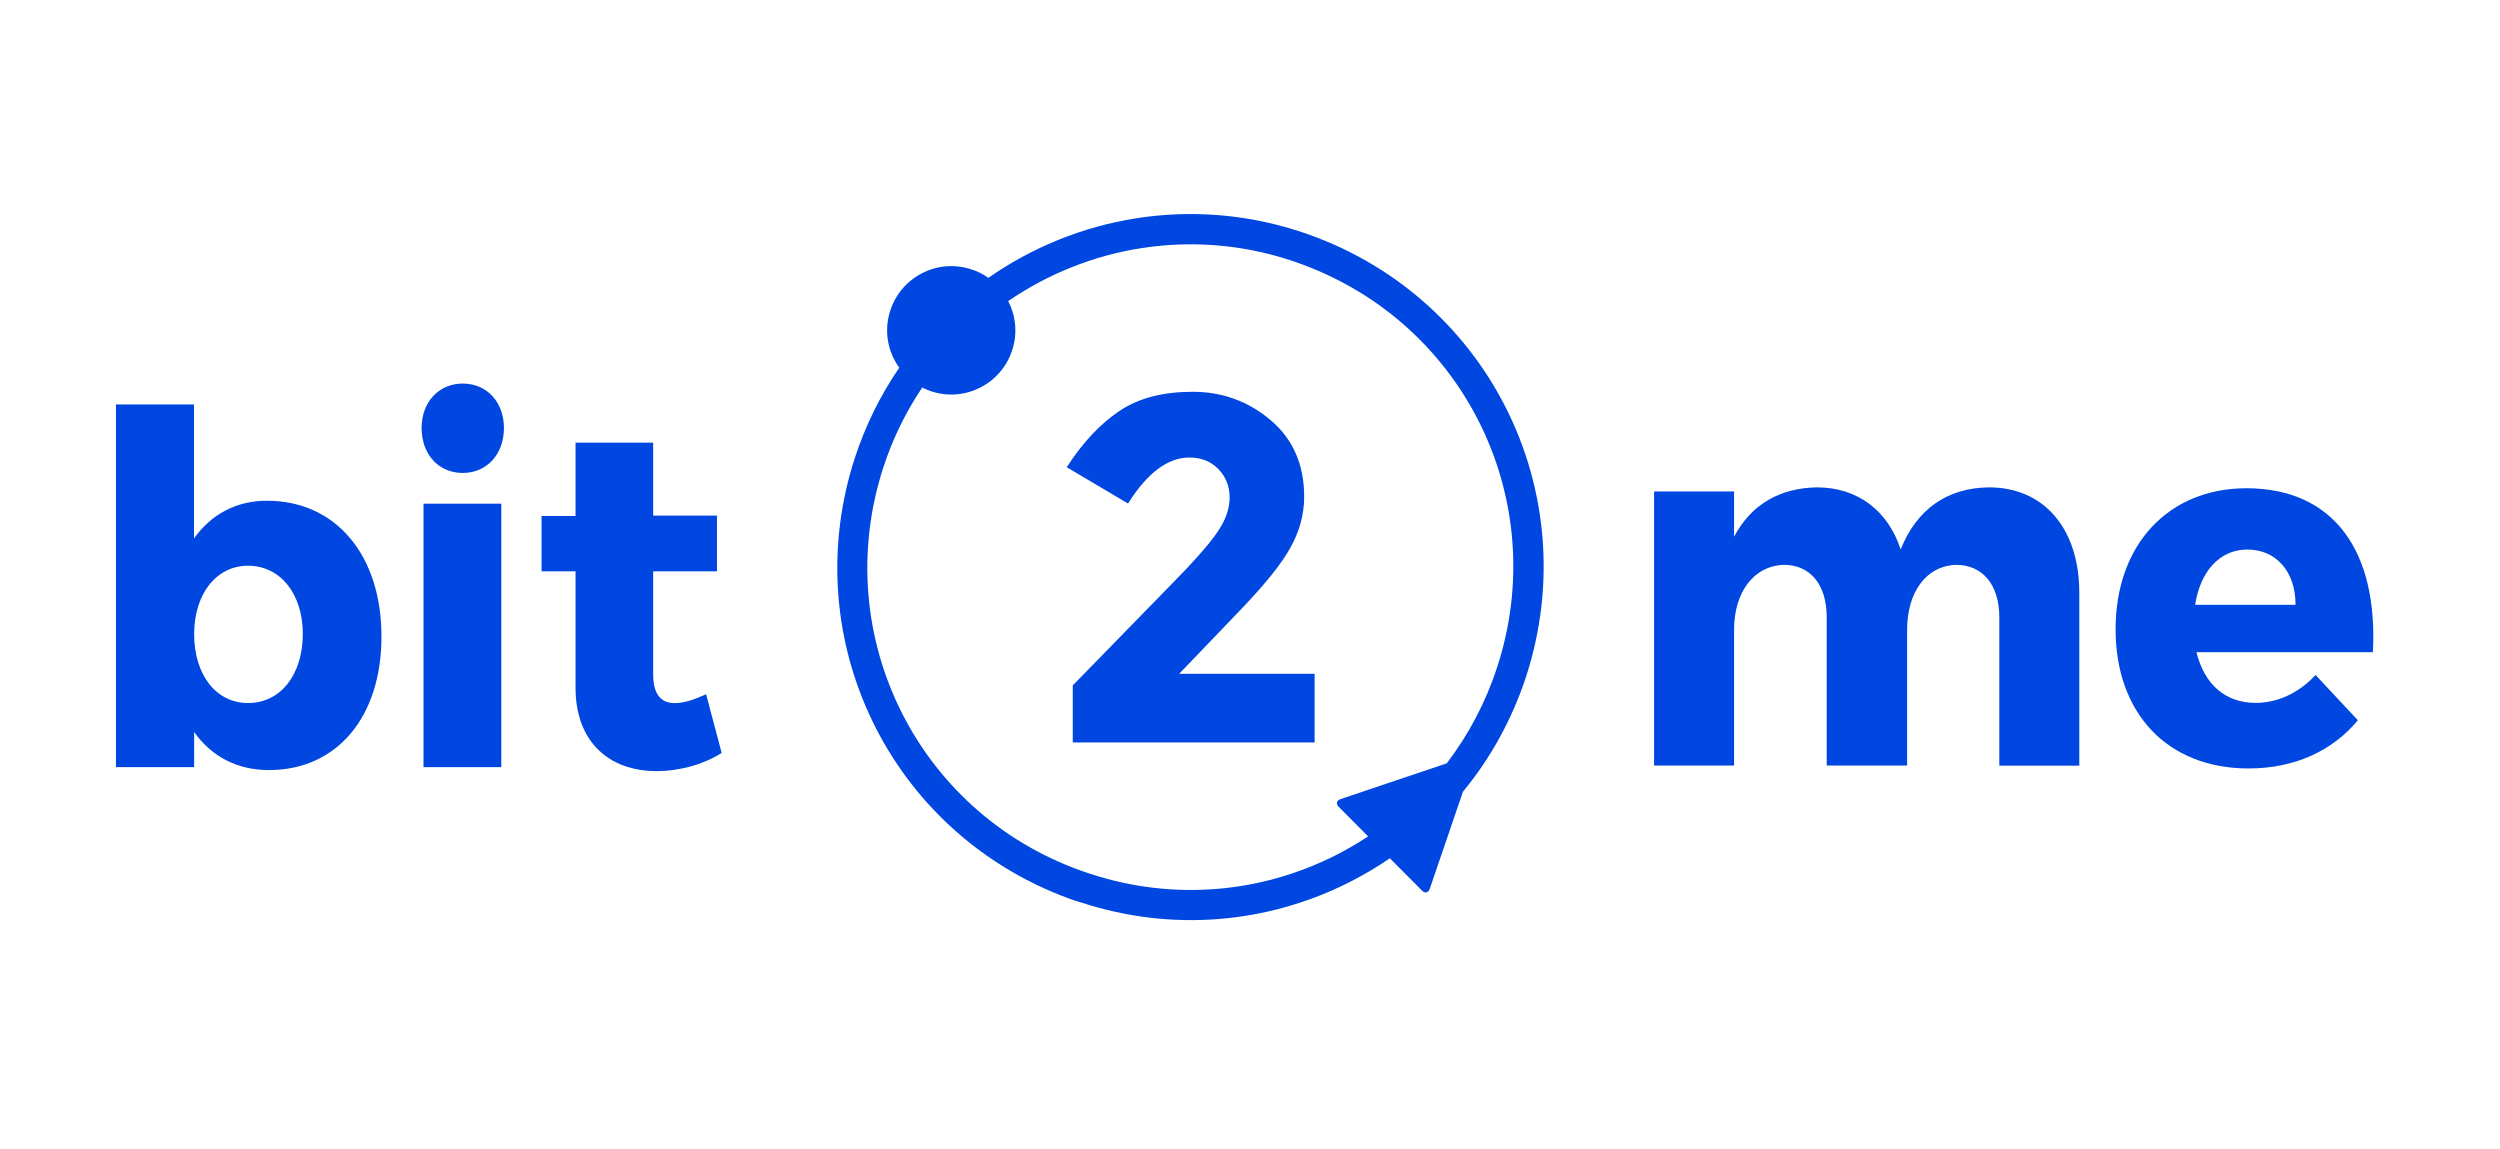
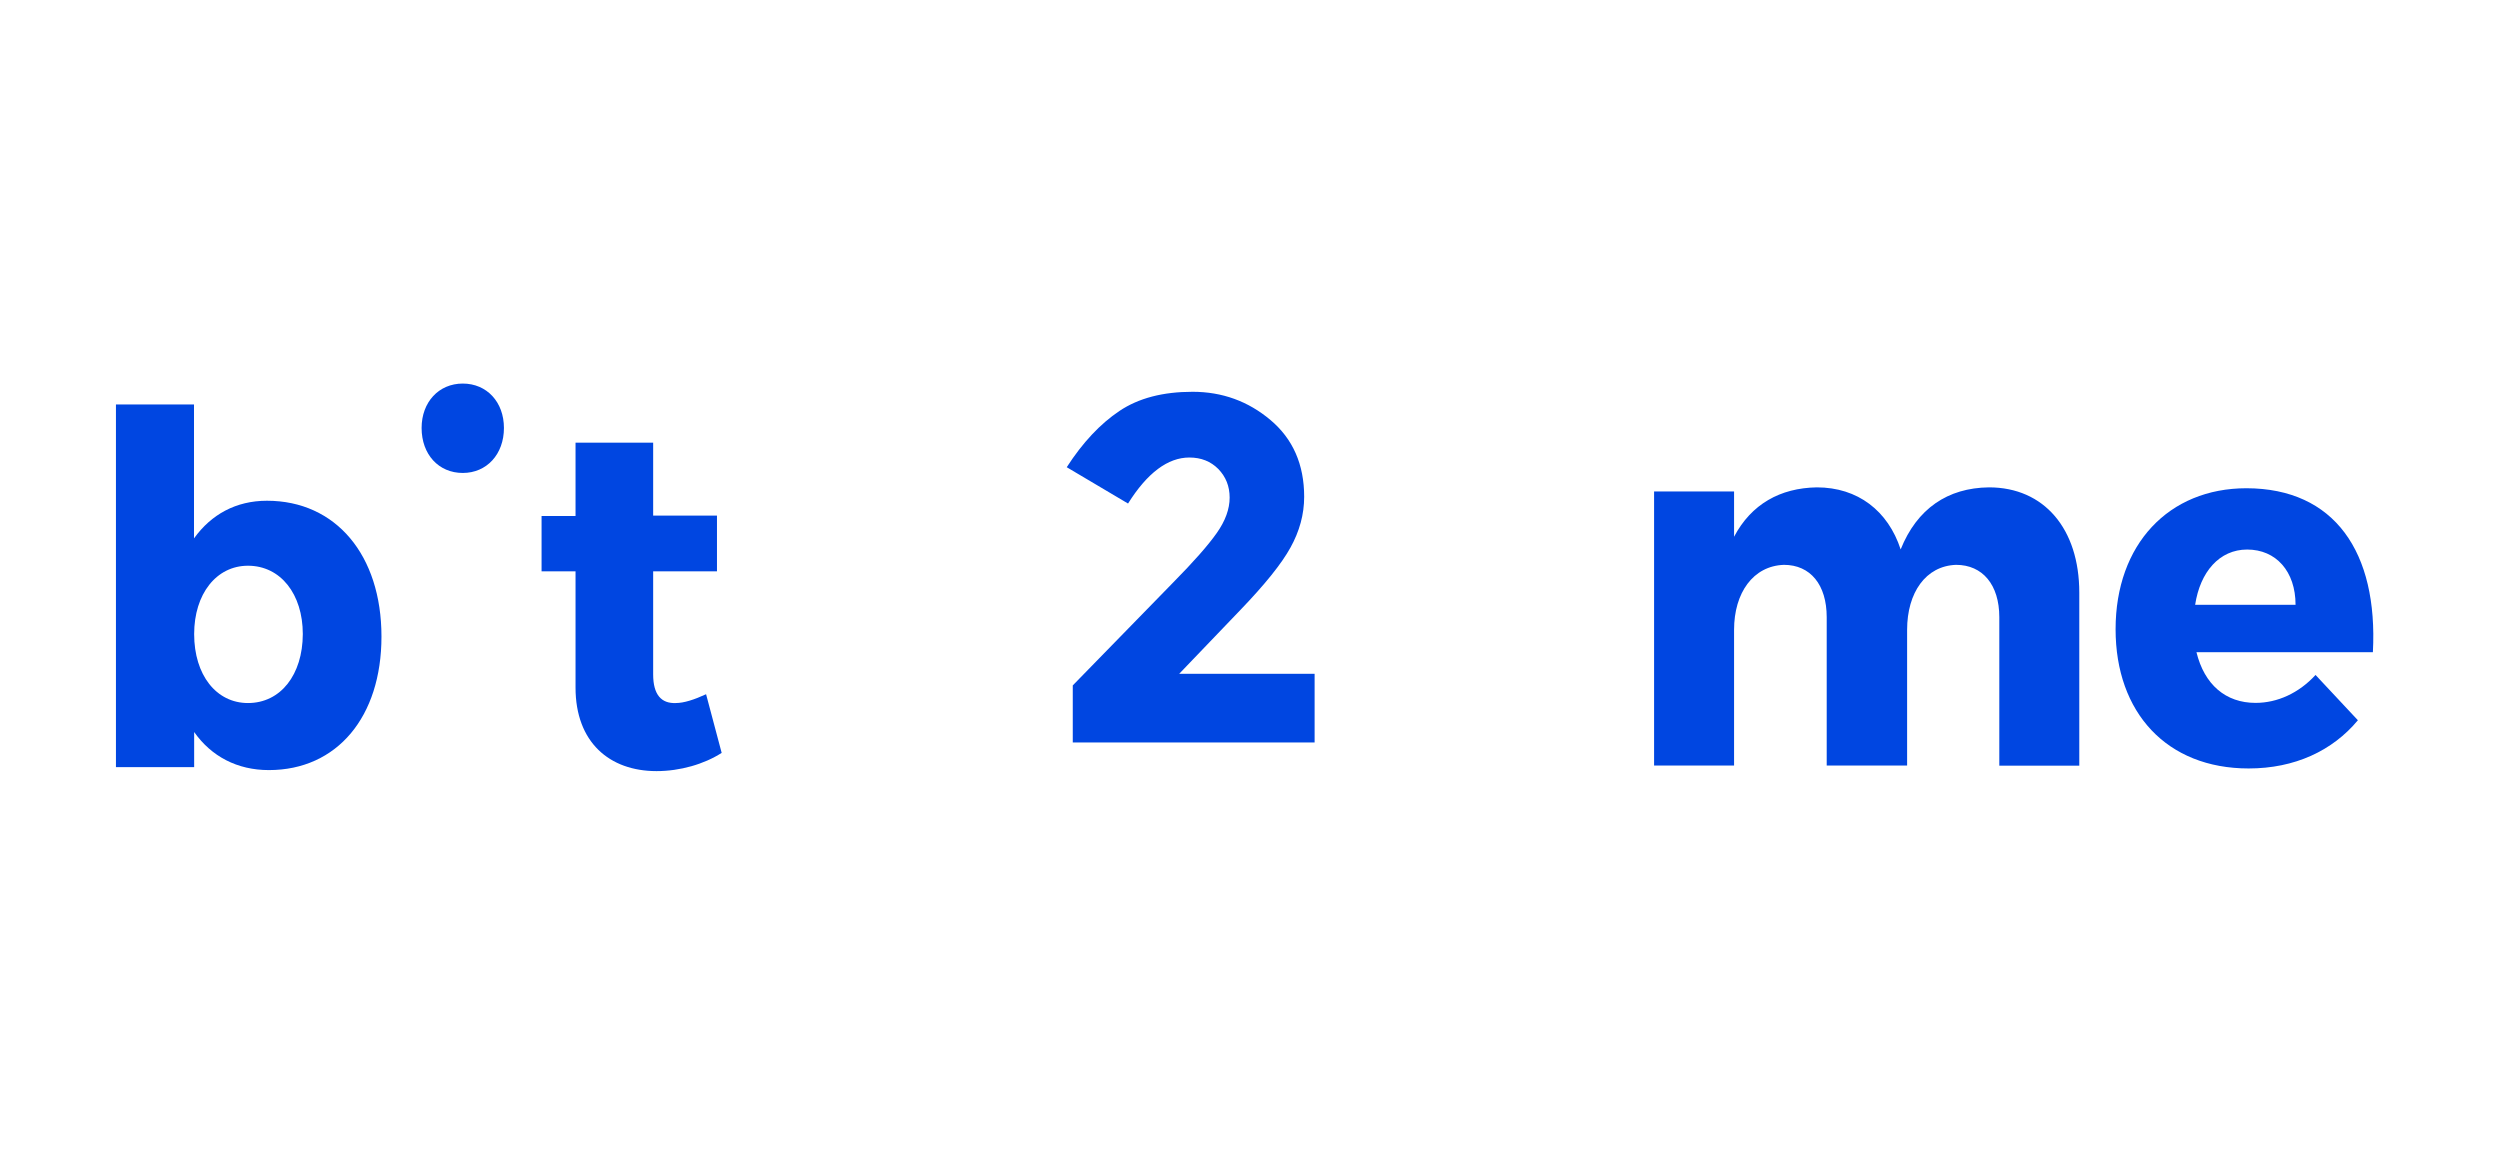
<svg xmlns="http://www.w3.org/2000/svg" width="148" height="68" viewBox="0 0 148 68" fill="none">
  <path d="M15.803 29.644C13.975 29.644 12.504 30.453 11.485 31.872V23.943H6.864V45.415H11.494V43.335C12.512 44.78 14.044 45.589 15.916 45.589C19.954 45.589 22.583 42.438 22.583 37.686C22.583 32.855 19.876 29.644 15.803 29.644ZM14.68 41.62C12.808 41.62 11.494 39.966 11.494 37.538C11.494 35.162 12.808 33.491 14.68 33.491C16.612 33.491 17.926 35.171 17.926 37.538C17.918 39.949 16.612 41.62 14.68 41.62Z" fill="#0046E1" />
  <path d="M27.396 22.707C25.977 22.707 24.959 23.804 24.959 25.336C24.959 26.902 25.969 27.999 27.396 27.999C28.815 27.999 29.833 26.893 29.833 25.336C29.833 23.804 28.823 22.707 27.396 22.707Z" fill="#0046E1" />
-   <path d="M25.072 45.415H29.676V29.818H25.072V45.415Z" fill="#0046E1" />
+   <path d="M25.072 45.415V29.818H25.072V45.415Z" fill="#0046E1" />
  <path d="M41.8 41.098C41.104 41.42 40.486 41.62 40.008 41.62C39.155 41.655 38.667 41.133 38.667 39.923V33.822H42.445V30.523H38.667V26.206H34.072V30.549H32.061V33.822H34.072V40.706C34.072 43.944 36.082 45.65 38.867 45.65C40.26 45.65 41.679 45.241 42.723 44.571L41.8 41.098Z" fill="#0046E1" />
  <path d="M117.749 28.852C115.304 28.878 113.485 30.114 112.519 32.525C111.77 30.236 109.977 28.852 107.557 28.852C105.39 28.887 103.676 29.844 102.657 31.776V29.096H97.922V45.319H102.657V37.286C102.657 35.092 103.789 33.5 105.608 33.439C107.174 33.439 108.141 34.614 108.141 36.537V45.319H112.901V37.286C112.901 35.092 113.998 33.5 115.8 33.439C117.366 33.439 118.359 34.614 118.359 36.537V45.328H123.094V35.084C123.094 31.298 121.005 28.852 117.749 28.852Z" fill="#0046E1" />
  <path d="M132.989 28.904C128.394 28.904 125.243 32.22 125.243 37.251C125.243 42.186 128.272 45.493 133.12 45.493C135.844 45.493 138.081 44.449 139.587 42.639L137.08 39.958C136.088 41.037 134.817 41.611 133.529 41.611C131.762 41.611 130.5 40.532 130.03 38.609H140.475C140.788 32.681 138.203 28.913 132.989 28.904ZM135.897 35.806H129.952C130.248 33.856 131.388 32.533 133.033 32.533C134.739 32.533 135.897 33.822 135.897 35.806Z" fill="#0046E1" />
-   <path d="M76.937 13.699C70.471 11.592 63.699 12.828 58.512 16.449C58.207 16.231 57.867 16.057 57.493 15.944C55.5 15.291 53.359 16.379 52.706 18.381C52.315 19.574 52.55 20.818 53.237 21.767C52.132 23.377 51.244 25.162 50.609 27.102C47.118 37.834 52.671 49.279 63.246 53.179C63.49 53.275 63.751 53.353 64.012 53.431C69.322 55.163 74.979 54.719 79.949 52.195C80.758 51.778 81.542 51.316 82.281 50.811L84.188 52.726C84.353 52.9 84.553 52.857 84.64 52.622L86.607 46.868C88.252 44.875 89.523 42.569 90.35 40.036C93.91 29.052 88.008 17.319 76.937 13.699ZM88.635 39.488C87.956 41.577 86.938 43.492 85.65 45.189L79.348 47.312C79.122 47.391 79.079 47.591 79.244 47.756L80.993 49.514C80.393 49.906 79.775 50.272 79.131 50.602C74.579 52.918 69.4 53.318 64.552 51.734C54.421 48.444 49.033 37.695 52.297 27.659C52.854 25.945 53.638 24.369 54.595 22.942C54.769 23.029 54.952 23.107 55.135 23.168C57.128 23.821 59.269 22.733 59.922 20.731C60.252 19.73 60.13 18.686 59.687 17.824C64.421 14.578 70.54 13.498 76.389 15.405C76.615 15.483 76.85 15.561 77.077 15.648C86.755 19.208 91.829 29.679 88.635 39.488Z" fill="#0046E1" />
  <path d="M73.447 36.093C74.883 34.596 75.867 33.378 76.398 32.412C76.929 31.454 77.207 30.453 77.207 29.409C77.207 27.494 76.537 25.98 75.214 24.866C73.891 23.751 72.351 23.194 70.601 23.194C68.843 23.194 67.407 23.569 66.275 24.326C65.144 25.083 64.1 26.188 63.151 27.659L66.78 29.809C67.921 27.99 69.139 27.085 70.41 27.085C71.106 27.085 71.672 27.311 72.124 27.764C72.568 28.225 72.795 28.782 72.795 29.461C72.795 30.131 72.542 30.836 72.029 31.559C71.515 32.29 70.662 33.256 69.461 34.474L63.508 40.576V43.953H77.825V39.888H69.809L73.447 36.093Z" fill="#0046E1" />
</svg>